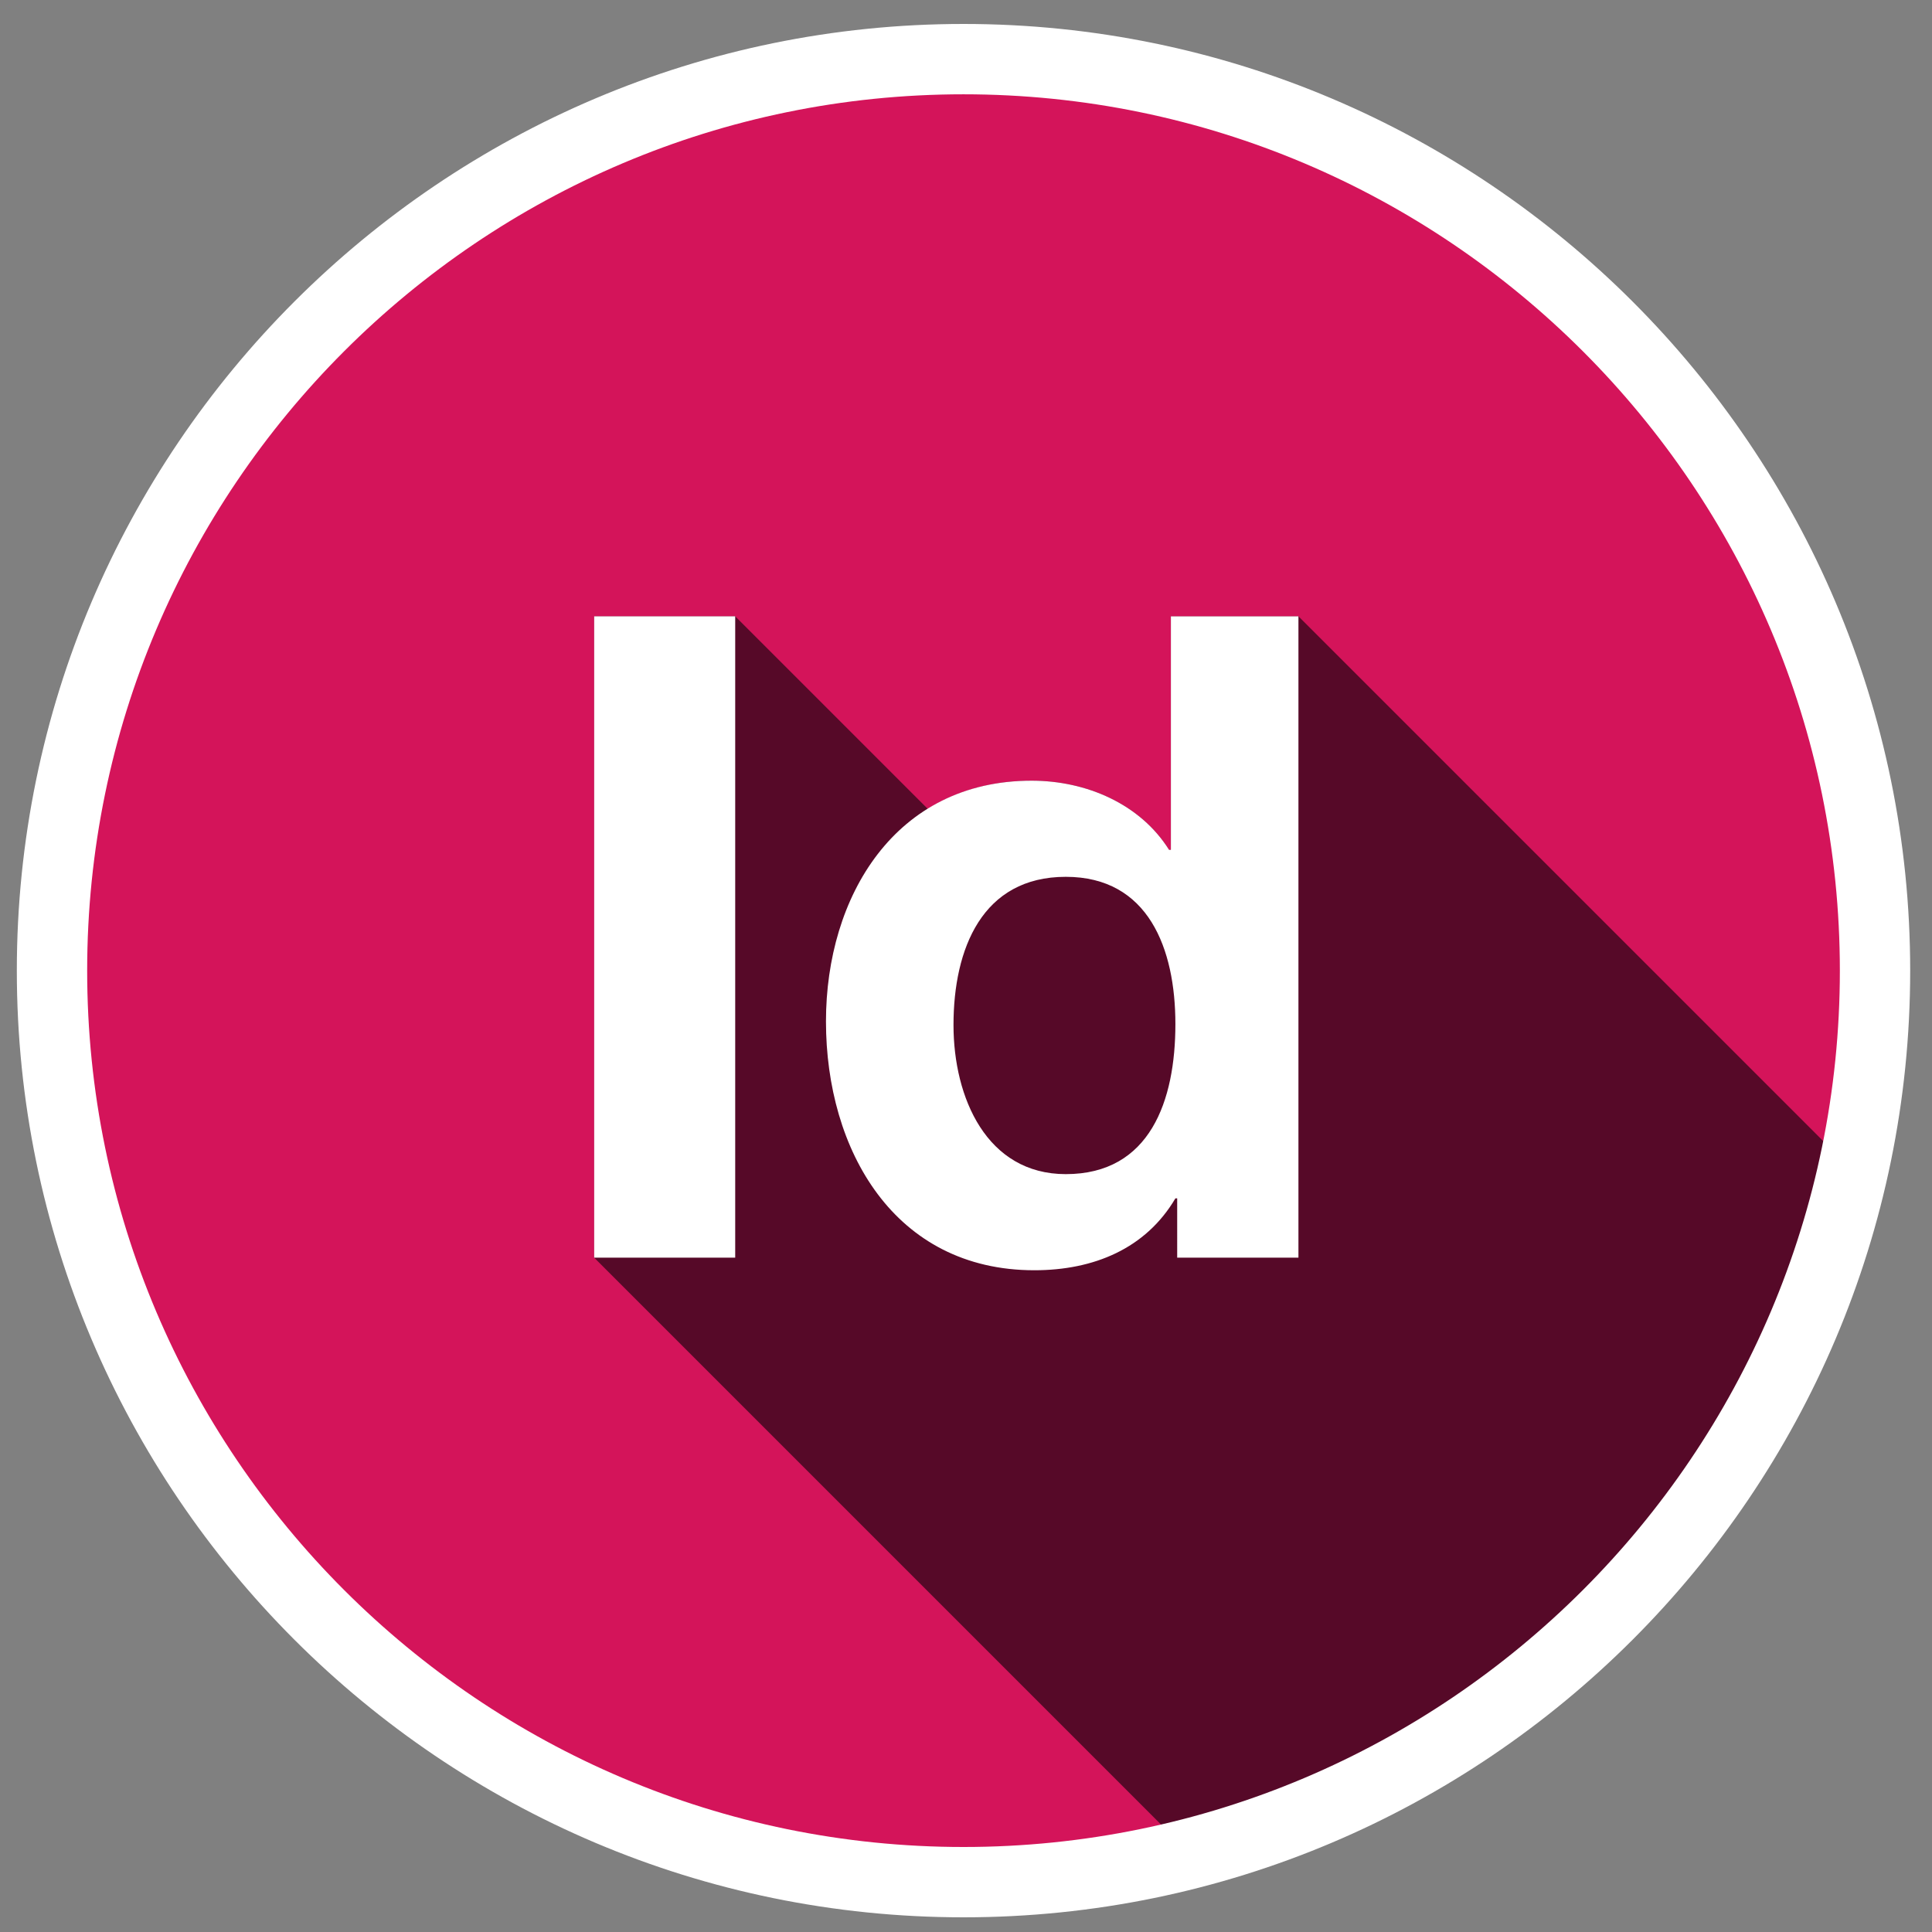
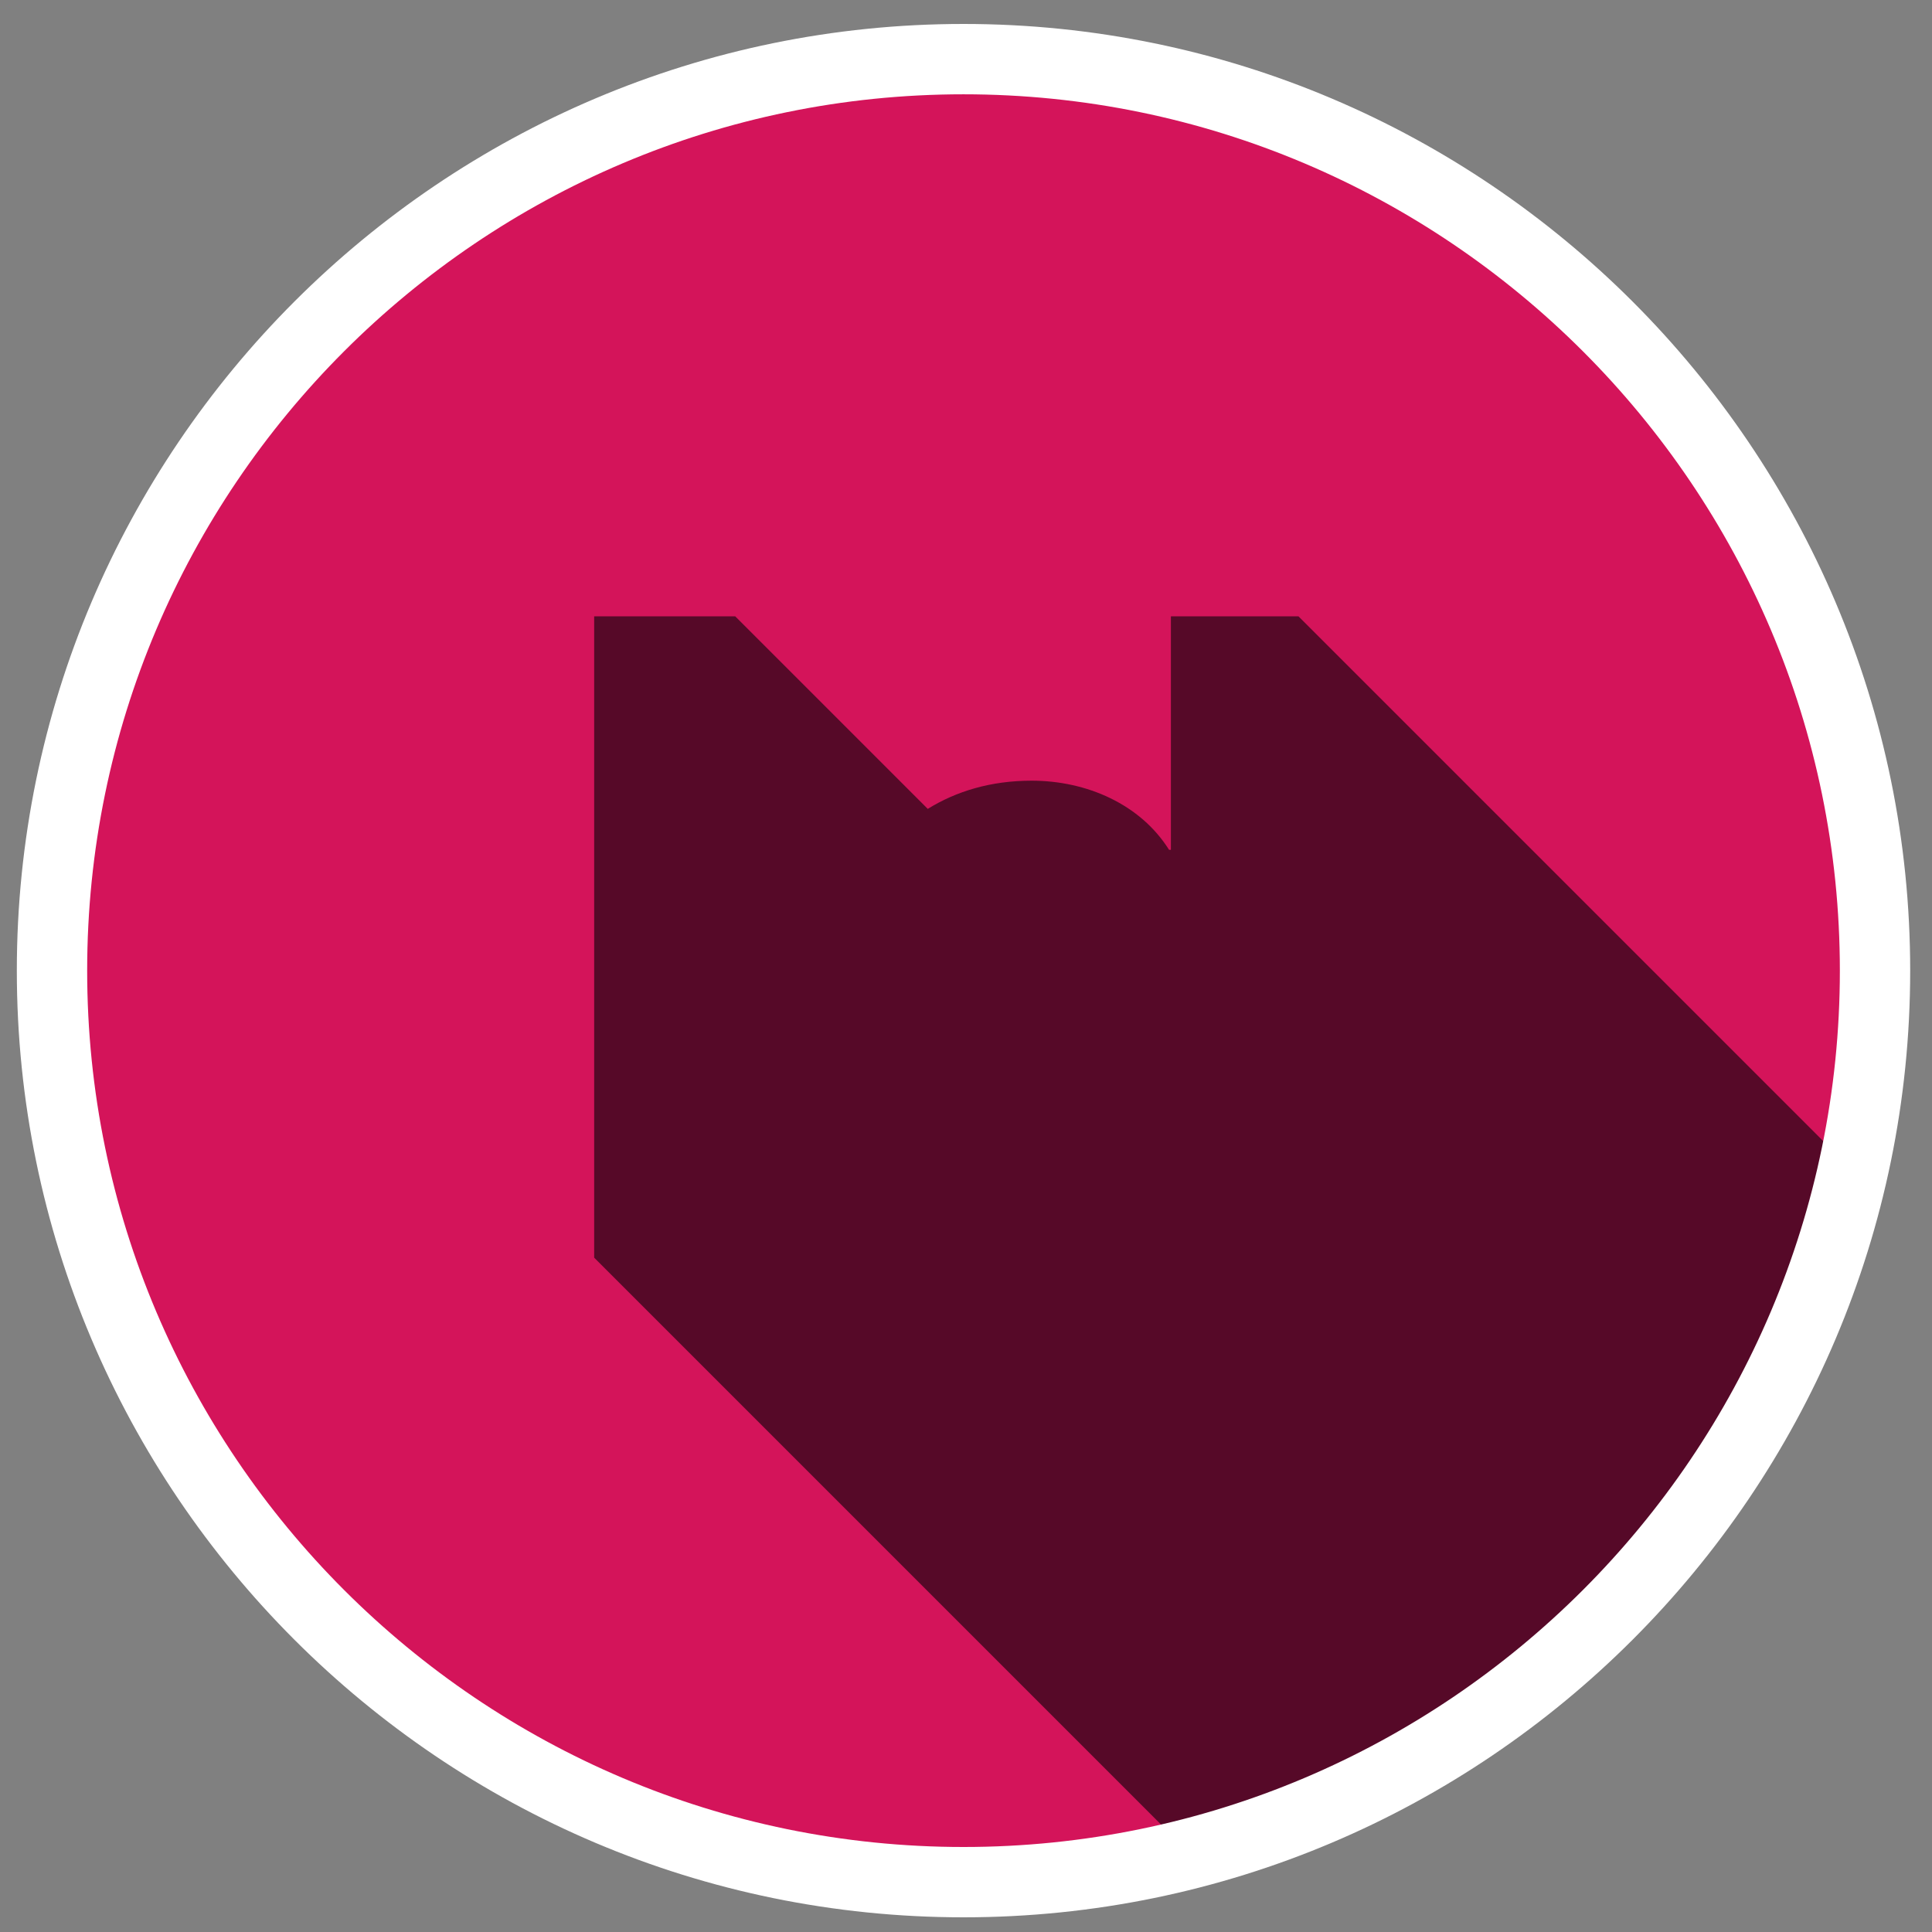
<svg xmlns="http://www.w3.org/2000/svg" version="1.1" id="Calque_1" x="0px" y="0px" viewBox="0 0 100 100" enable-background="new 0 0 100 100" xml:space="preserve">
  <rect x="0" y="0" width="100" height="100" fill="#808080" stroke="none" />
  <circle fill="#D4145A" cx="49.871" cy="50.24" r="47.18" />
  <path fill="#560928" d="M95.898,60.591L67.207,31.9h-6.602v12.088h-0.094c-1.487-2.371-4.277-3.58-7.113-3.58  c-2.105,0-3.893,0.542-5.377,1.46L38.054,31.9h-7.3v33.196l30.851,30.851C78.69,91.574,92.028,77.872,95.898,60.591z" />
  <path fill="#FFFFFF" d="M49.871,99.24c-27.019,0-49-21.981-49-49c0-27.019,21.981-49,49-49c27.019,0,49,21.982,49,49  C98.871,77.259,76.889,99.24,49.871,99.24z M49.871,4.881c-25.011,0-45.359,20.348-45.359,45.36  c0,25.011,20.348,45.359,45.359,45.359c25.011,0,45.36-20.348,45.36-45.359C95.23,25.229,74.882,4.881,49.871,4.881z" />
  <g>
    <g>
-       <path fill="#FFFFFF" d="M30.754,31.9h7.3v33.196h-7.3V31.9z" />
-       <path fill="#FFFFFF" d="M60.931,62.028h-0.093c-1.535,2.604-4.231,3.72-7.3,3.72c-7.253,0-10.786-6.23-10.786-12.879    c0-6.463,3.579-12.461,10.646-12.461c2.836,0,5.626,1.209,7.113,3.58h0.094V31.9h6.602v33.196h-6.276V62.028z M55.165,45.384    c-4.323,0-5.812,3.719-5.812,7.671c0,3.767,1.721,7.718,5.812,7.718c4.37,0,5.673-3.813,5.673-7.764    C60.838,49.102,59.442,45.384,55.165,45.384z" />
+       <path fill="#FFFFFF" d="M30.754,31.9h7.3h-7.3V31.9z" />
    </g>
  </g>
</svg>